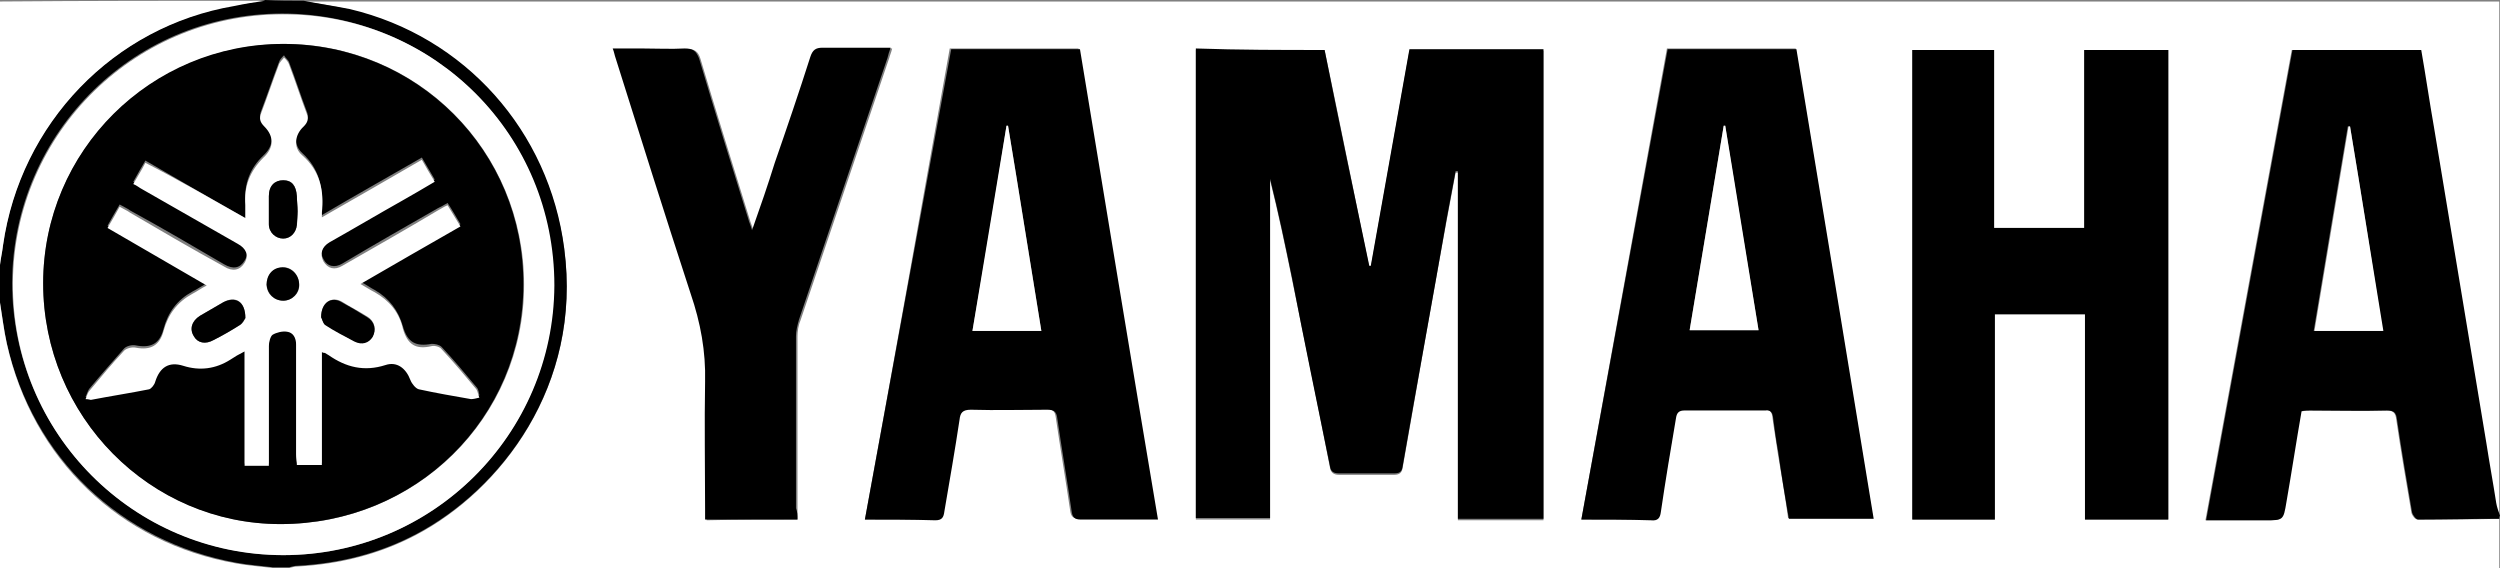
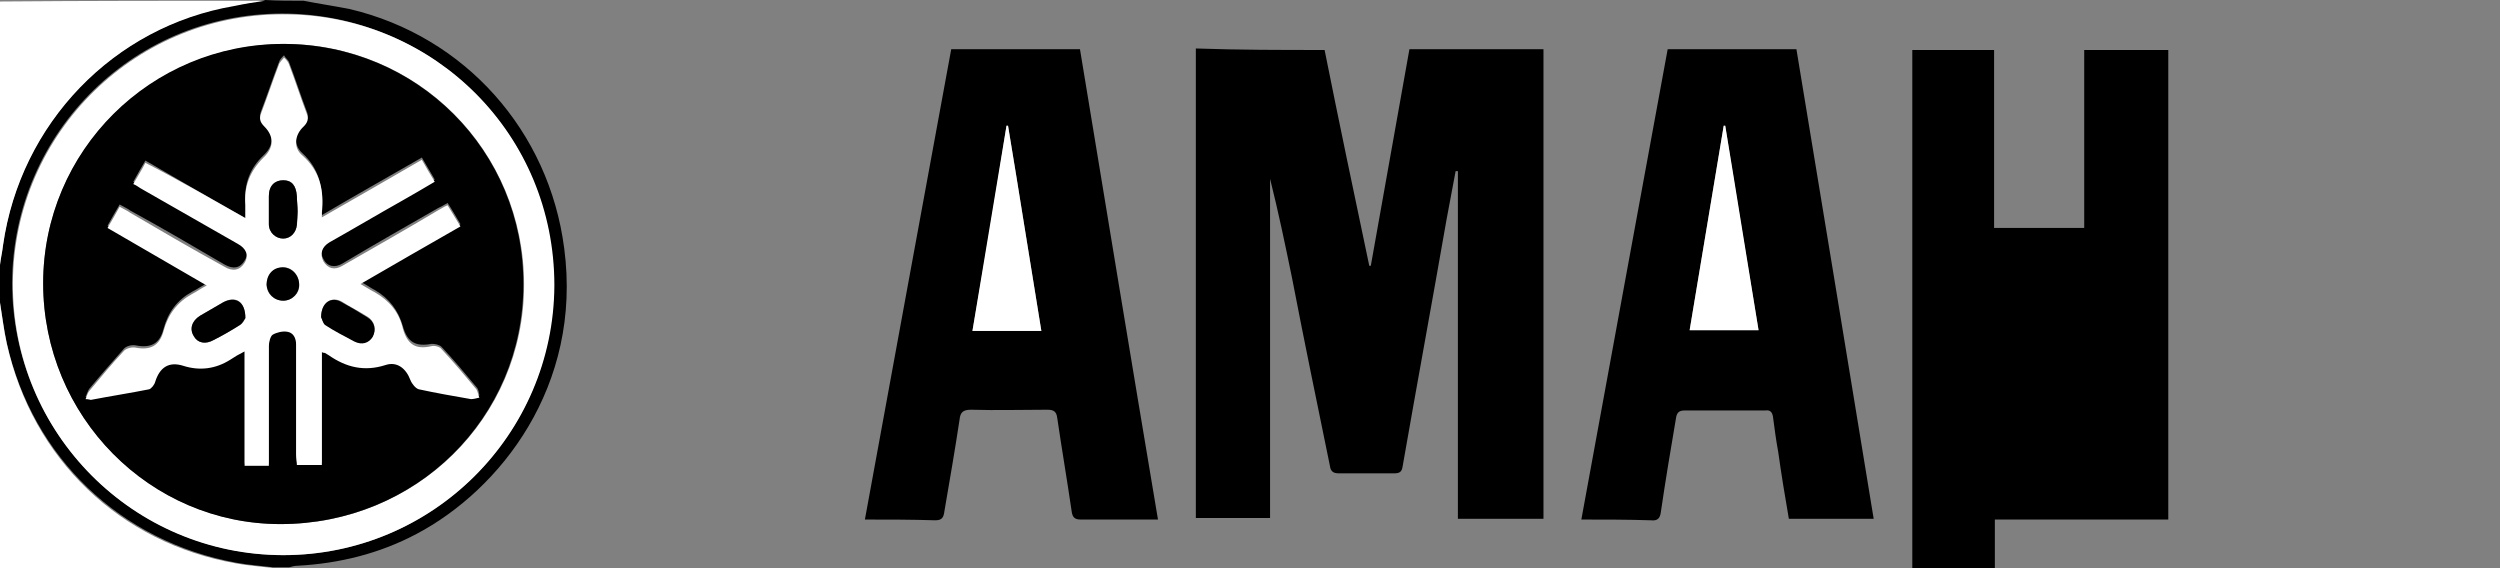
<svg xmlns="http://www.w3.org/2000/svg" xml:space="preserve" style="enable-background:new 0 0 330.1 75;" viewBox="0 0 330.1 75" y="0px" x="0px" id="Layer_1" version="1.1">
  <rect x="0" y="0" width="330.1" height="75" fill="#808080" stroke="none" />
  <style type="text/css">
	.st0{fill:#FFFFFF;}
</style>
-   <path d="M330,68.5c0,2.2,0,4.3,0,6.5c-97.3,0-194.6,0-291.8,0c0.4-0.1,0.7-0.2,1.1-0.2c5.5-0.3,10.8-1.6,15.7-4.2  C66,64.8,76.9,51,74.5,32.9c-2.1-15.5-13.1-28-28.3-31.6c-2-0.5-4-0.8-6.1-1.1c96.6,0,193.3,0,289.9,0c0,22.6,0,45.3,0,67.9  c-0.2-0.6-0.4-1.1-0.5-1.7c-0.5-2.6-0.9-5.3-1.3-7.9c-2.3-13.9-4.6-27.7-6.9-41.6c-0.6-3.4-1.1-6.8-1.7-10.3c-5.7,0-11.3,0-17,0  c-3.8,20.7-7.6,41.3-11.4,62.1c2.7,0,5.3,0,7.8,0c2.4,0,2.4,0,2.8-2.4c0.6-4,1.3-7.9,2-12c0.4,0,0.8-0.1,1.1-0.1c3.4,0,6.8,0,10.2,0  c0.9,0,1.2,0.3,1.3,1.2c0.6,4.1,1.3,8.2,2,12.3c0.1,0.4,0.5,0.9,0.8,0.9C322.9,68.6,326.4,68.6,330,68.5z M174.9,6.6  c-5.7,0-11.4,0-17,0c0,20.7,0,41.3,0,62c3.3,0,6.5,0,9.8,0c0-15,0-29.9,0-44.8c1.1,4.4,2,8.7,2.9,13.1c1.7,8.3,3.4,16.5,5,24.8  c0.1,0.7,0.5,1,1.2,1c2.4,0,4.9,0,7.3,0c0.7,0,1-0.3,1.1-0.9c1.9-10.9,3.8-21.7,5.8-32.6c0.4-2.1,0.8-4.3,1.2-6.4c0.1,0,0.2,0,0.3,0  c0,15.3,0,30.6,0,45.9c3.8,0,7.6,0,11.3,0c0-20.7,0-41.3,0-62c-5.9,0-11.8,0-17.7,0c-1.7,9.6-3.4,19.1-5.1,28.6c-0.1,0-0.2,0-0.2,0  C178.8,25.6,176.9,16.1,174.9,6.6z M252.5,6.6c0,20.7,0,41.3,0,62c3.6,0,7.2,0,10.9,0c0-9.1,0-18,0-27.1c4,0,7.8,0,11.9,0  c0,9.1,0,18.1,0,27.1c3.8,0,7.4,0,11,0c0-20.7,0-41.3,0-62c-3.7,0-7.3,0-11.1,0c0,7.9,0,15.7,0,23.5c-4,0-7.9,0-11.9,0  c0-7.9,0-15.7,0-23.5C259.6,6.6,256.1,6.6,252.5,6.6z M114.2,68.6c3.2,0,6.1,0,9.1,0c0.9,0,1.1-0.4,1.2-1.2c0.6-4,1.3-8,2-12.1  c0.1-0.9,0.5-1.3,1.5-1.3c3.4,0.1,6.7,0.1,10.1,0c0.9,0,1.2,0.3,1.3,1.1c0.6,4.1,1.3,8.2,1.9,12.3c0.1,0.8,0.4,1.1,1.2,1.1  c2.4,0,4.9,0,7.3,0c0.9,0,1.8,0,2.9,0c-3.4-20.8-6.8-41.5-10.3-62.1c-5.7,0-11.3,0-17,0C121.7,27.2,118,47.9,114.2,68.6z   M208.8,68.6c3.1,0,6.1,0,9.1,0c0.9,0,1.1-0.3,1.3-1.1c0.6-4.1,1.4-8.3,2-12.4c0.1-0.7,0.4-1,1.1-1c3.6,0,7.1,0,10.7,0  c0.6,0,0.9,0.2,1,0.8c0.2,1.6,0.5,3.2,0.7,4.7c0.5,3,1,5.9,1.4,8.8c3.8,0,7.4,0,11.2,0c-3.4-20.8-6.8-41.4-10.2-62  c-5.7,0-11.3,0-17,0C216.3,27.2,212.6,47.8,208.8,68.6z M105.3,68.6c0-0.5,0-1,0-1.4c0-7.6,0-15.1,0-22.7c0-0.7,0.1-1.5,0.4-2.2  c3.9-11.5,7.8-23.1,11.7-34.6c0.1-0.4,0.3-0.8,0.4-1.3c-3.1,0-6.1,0-9,0c-0.9,0-1.3,0.3-1.6,1.2c-1.5,4.7-3.1,9.3-4.7,14  c-1,2.9-2,5.7-3,8.9c-0.2-0.7-0.4-1.1-0.5-1.5c-2.2-7.1-4.4-14.1-6.5-21.2c-0.3-1-0.8-1.4-1.9-1.3c-1.9,0.1-3.8,0-5.6,0  c-1.3,0-2.5,0-3.9,0c0.1,0.5,0.2,0.7,0.3,1c3.3,10.5,6.6,20.9,10,31.4c1.2,3.8,2,7.6,1.9,11.6c-0.2,5.6,0,11.2,0,16.8  c0,0.4,0,0.9,0,1.4C97.2,68.6,101.2,68.6,105.3,68.6z" class="st0" />
-   <path d="M330,68.5c-3.6,0-7.1,0.1-10.7,0.1c-0.3,0-0.7-0.6-0.8-0.9c-0.7-4.1-1.4-8.2-2-12.3c-0.1-0.9-0.4-1.2-1.3-1.2  c-3.4,0.1-6.8,0-10.2,0c-0.4,0-0.7,0-1.1,0.1c-0.7,4-1.3,8-2,12c-0.4,2.4-0.4,2.4-2.8,2.4c-2.6,0-5.1,0-7.8,0  c3.8-20.8,7.6-41.4,11.4-62.1c5.7,0,11.3,0,17,0c0.6,3.4,1.1,6.9,1.7,10.3c2.3,13.9,4.6,27.7,6.9,41.6c0.4,2.6,0.9,5.3,1.3,7.9  c0.1,0.6,0.3,1.1,0.5,1.7C330,68.2,330,68.4,330,68.5z M310.3,16.7c-0.1,0-0.2,0-0.3,0c-1.5,9-3,17.9-4.5,27c3.1,0,6,0,9.1,0  C313.2,34.6,311.8,25.7,310.3,16.7z" />
  <path d="M40.1,0.1c2,0.4,4.1,0.7,6.1,1.1c15.2,3.6,26.3,16.1,28.3,31.6C76.9,51,66,64.7,55,70.5c-4.9,2.6-10.2,3.9-15.7,4.2  c-0.4,0-0.7,0.1-1.1,0.2c-0.7,0-1.4,0-2.2,0c-1.6-0.2-3.2-0.3-4.8-0.6c-15.3-2.8-26.9-13.9-30.3-29c-0.4-1.8-0.6-3.6-0.9-5.4  c0-1.7,0-3.4,0-5c0.1-0.9,0.3-1.7,0.4-2.6C2.7,16.2,15,3.5,30.9,0.7C32.3,0.5,33.6,0.2,35,0C36.7,0.1,38.4,0.1,40.1,0.1z M37.4,73.3  c19.7,0,35.7-15.9,35.7-35.7c0-19.9-15.8-35.3-34.9-35.8C18,1.3,1.7,17.4,1.6,37.3C1.6,57.2,17.6,73.2,37.4,73.3z" />
  <path d="M0,40c0.3,1.8,0.5,3.6,0.9,5.4c3.4,15.2,14.9,26.3,30.3,29c1.6,0.3,3.2,0.4,4.8,0.6c-12,0-24,0-36,0  C0,63.3,0,51.6,0,40z" class="st0" />
  <path d="M35,0.1c-1.4,0.2-2.7,0.4-4.1,0.7C15,3.5,2.7,16.3,0.4,32.4C0.3,33.3,0.1,34.1,0,35C0,23.4,0,11.8,0,0.2  C11.7,0.1,23.3,0.1,35,0.1z" class="st0" />
  <path d="M174.9,6.6c1.9,9.5,3.9,19,5.9,28.5c0.1,0,0.2,0,0.2,0c1.7-9.5,3.4-19,5.1-28.6c5.9,0,11.8,0,17.7,0c0,20.7,0,41.3,0,62  c-3.7,0-7.5,0-11.3,0c0-15.3,0-30.6,0-45.9c-0.1,0-0.2,0-0.3,0c-0.4,2.1-0.8,4.3-1.2,6.4c-1.9,10.9-3.9,21.7-5.8,32.6  c-0.1,0.7-0.4,0.9-1.1,0.9c-2.4,0-4.9,0-7.3,0c-0.7,0-1.1-0.2-1.2-1c-1.7-8.3-3.4-16.5-5-24.8c-0.9-4.4-1.8-8.7-2.9-13.1  c0,14.9,0,29.8,0,44.8c-3.3,0-6.5,0-9.8,0c0-20.6,0-41.3,0-62C163.6,6.6,169.2,6.6,174.9,6.6z" />
-   <path d="M252.5,6.6c3.6,0,7.1,0,10.8,0c0,7.8,0,15.6,0,23.5c4,0,7.9,0,11.9,0c0-7.8,0-15.7,0-23.5c3.8,0,7.4,0,11.1,0  c0,20.7,0,41.3,0,62c-3.6,0-7.3,0-11,0c0-9,0-18,0-27.1c-4,0-7.9,0-11.9,0c0,9,0,18,0,27.1c-3.7,0-7.3,0-10.9,0  C252.5,47.9,252.5,27.2,252.5,6.6z" />
+   <path d="M252.5,6.6c3.6,0,7.1,0,10.8,0c0,7.8,0,15.6,0,23.5c4,0,7.9,0,11.9,0c0-7.8,0-15.7,0-23.5c3.8,0,7.4,0,11.1,0  c0,20.7,0,41.3,0,62c-3.6,0-7.3,0-11,0c-4,0-7.9,0-11.9,0c0,9,0,18,0,27.1c-3.7,0-7.3,0-10.9,0  C252.5,47.9,252.5,27.2,252.5,6.6z" />
  <path d="M114.2,68.6c3.8-20.8,7.6-41.4,11.4-62.1c5.7,0,11.2,0,17,0c3.4,20.6,6.8,41.3,10.3,62.1c-1.1,0-2,0-2.9,0  c-2.4,0-4.9,0-7.3,0c-0.8,0-1.1-0.3-1.2-1.1c-0.6-4.1-1.3-8.2-1.9-12.3c-0.1-0.8-0.4-1.1-1.3-1.1c-3.4,0-6.7,0.1-10.1,0  c-1.1,0-1.4,0.4-1.5,1.3c-0.6,4-1.3,8-2,12.1c-0.1,0.8-0.3,1.2-1.2,1.2C120.3,68.6,117.3,68.6,114.2,68.6z M128.4,43.7  c3.1,0,6,0,9.1,0c-1.5-9.1-2.9-18.1-4.4-27.1c-0.1,0-0.2,0-0.2,0C131.5,25.6,130,34.6,128.4,43.7z" />
  <path d="M208.8,68.6c3.8-20.8,7.6-41.4,11.4-62.1c5.6,0,11.2,0,17,0c3.4,20.6,6.8,41.2,10.2,62c-3.8,0-7.4,0-11.2,0  c-0.5-2.9-1-5.9-1.4-8.8c-0.3-1.6-0.5-3.2-0.7-4.7c-0.1-0.6-0.4-0.9-1-0.8c-3.6,0-7.1,0-10.7,0c-0.7,0-1,0.3-1.1,1  c-0.7,4.1-1.4,8.3-2,12.4c-0.1,0.8-0.4,1.2-1.3,1.1C214.9,68.6,211.9,68.6,208.8,68.6z M227.8,16.6c-0.1,0-0.2,0-0.2,0  c-1.5,9-3,18-4.5,27c3.1,0,6.1,0,9.1,0C230.7,34.6,229.2,25.6,227.8,16.6z" />
-   <path d="M105.3,68.6c-4.1,0-8.1,0-12.2,0c0-0.5,0-1,0-1.4c0-5.6-0.1-11.2,0-16.8c0.1-4-0.6-7.8-1.9-11.6c-3.4-10.4-6.7-20.9-10-31.4  c-0.1-0.3-0.1-0.5-0.3-1c1.4,0,2.6,0,3.9,0c1.9,0,3.8,0.1,5.6,0c1.1,0,1.5,0.3,1.9,1.3c2.1,7.1,4.3,14.1,6.5,21.2  c0.1,0.4,0.3,0.8,0.5,1.5c1.1-3.1,2.1-6,3-8.9c1.6-4.6,3.2-9.3,4.7-14c0.3-0.9,0.7-1.2,1.6-1.2c3,0,5.9,0,9,0  c-0.2,0.5-0.3,0.9-0.4,1.3c-3.9,11.5-7.8,23.1-11.7,34.6c-0.2,0.7-0.4,1.5-0.4,2.2c0,7.6,0,15.1,0,22.7  C105.3,67.6,105.3,68,105.3,68.6z" />
-   <path d="M310.3,16.7c1.5,9,2.9,17.9,4.4,27c-3.1,0-6,0-9.1,0c1.5-9,3-18,4.5-27C310.2,16.7,310.3,16.7,310.3,16.7z" class="st0" />
  <path d="M37.4,73.3c-19.8,0-35.8-16.1-35.7-35.9c0.1-19.9,16.4-36,36.6-35.5c19.1,0.4,34.9,15.8,34.9,35.8  C73.1,57.4,57.1,73.3,37.4,73.3z M5.7,37.4c0,17.5,14.1,31.8,31.4,31.8c17.8,0,32.1-14,32.1-31.6c0-17.7-14.1-31.8-31.7-31.8  C19.9,5.9,5.7,20,5.7,37.4z" class="st0" />
  <path d="M128.4,43.7c1.5-9.1,3-18.1,4.5-27.1c0.1,0,0.2,0,0.2,0c1.5,9,2.9,18,4.4,27.1  C134.5,43.7,131.6,43.7,128.4,43.7z" class="st0" />
  <path d="M227.8,16.6c1.5,9,2.9,17.9,4.4,27c-3.1,0-6,0-9.1,0c1.5-9,3-18,4.5-27C227.6,16.6,227.7,16.6,227.8,16.6z" class="st0" />
  <path d="M5.7,37.4c0-17.5,14.2-31.6,31.7-31.6c17.6,0,31.8,14.1,31.7,31.8c0,17.6-14.2,31.6-32.1,31.6C19.8,69.2,5.7,55,5.7,37.4z   M32.4,28.8c-4.6-2.6-8.9-5.1-13.2-7.6c-0.6,1-1.1,1.9-1.6,2.8c0.4,0.3,0.8,0.5,1.2,0.7c4.2,2.4,8.4,4.8,12.6,7.2  c1.2,0.7,1.5,1.6,0.9,2.5c-0.6,1-1.5,1.2-2.7,0.5c-4.1-2.4-8.2-4.8-12.4-7.1c-0.4-0.3-0.9-0.5-1.4-0.8c-0.6,1-1.1,1.9-1.6,2.8  c4.4,2.5,8.7,5,13.1,7.6c-0.7,0.4-1.3,0.8-1.9,1.1c-2,1.1-3.2,2.7-3.8,4.9c-0.5,2-1.7,2.6-3.7,2.2c-0.5-0.1-1.2,0.1-1.5,0.4  c-1.5,1.7-3,3.4-4.5,5.2c-0.3,0.3-0.4,0.8-0.6,1.2c0.4,0.1,0.6,0.2,0.7,0.1c2.6-0.4,5.1-0.9,7.7-1.4c0.3-0.1,0.7-0.6,0.8-1  c0.6-1.9,1.8-2.7,3.7-2.1c2.2,0.7,4.3,0.3,6.2-0.8c0.6-0.3,1.1-0.6,1.9-1.1c0,5.2,0,10.2,0,15.1c1.1,0,2.1,0,3.2,0c0-0.5,0-1,0-1.5  c0-4.8,0-9.5,0-14.3c0-0.5,0.1-1.3,0.5-1.5c0.5-0.3,1.3-0.5,1.9-0.4c0.8,0.1,1.2,0.8,1.2,1.7c0,4.8,0,9.7,0,14.5  c0,0.5,0,0.9,0.1,1.4c1.1,0,2.1,0,3.3,0c0-5,0-10,0-14.9c0.2,0,0.3,0,0.4,0.1c0.2,0.1,0.4,0.2,0.5,0.3c2.3,1.5,4.7,2.1,7.5,1.3  c1.5-0.5,2.7,0.4,3.3,2c0.2,0.5,0.6,1.1,1.1,1.2c2.3,0.5,4.6,0.9,6.9,1.3c0.3,0.1,0.7-0.1,1.1-0.2c-0.1-0.4-0.1-0.8-0.4-1.1  c-1.5-1.8-3-3.6-4.6-5.3c-0.3-0.3-0.9-0.4-1.3-0.4c-2.1,0.4-3.2-0.2-3.8-2.3s-1.8-3.7-3.7-4.8c-0.6-0.3-1.1-0.7-1.9-1.1  c4.5-2.6,8.8-5.1,13.2-7.6c-0.6-1-1.1-1.9-1.7-2.8c-0.5,0.3-0.9,0.5-1.3,0.7c-4.2,2.4-8.4,4.8-12.6,7.3c-1,0.6-2,0.4-2.5-0.6  c-0.5-0.9-0.3-1.9,0.8-2.5c3.2-1.8,6.4-3.7,9.6-5.5c1.4-0.8,2.8-1.6,4.3-2.5c-0.6-1-1.1-1.9-1.7-2.9c-4.5,2.6-8.8,5-13.2,7.6  c0-0.3-0.1-0.5,0-0.6c0.2-2.9-0.3-5.5-2.6-7.6c-1.2-1.1-1-2.7,0.2-3.8c0.5-0.5,0.7-1,0.4-1.7c-0.8-2.1-1.5-4.3-2.3-6.4  c-0.1-0.4-0.5-0.6-0.7-1c-0.3,0.3-0.6,0.6-0.7,1c-0.8,2.1-1.5,4.2-2.3,6.3c-0.3,0.7-0.1,1.2,0.4,1.8c1.3,1.3,1.3,2.8-0.1,4.1  c-1.8,1.7-2.6,3.8-2.4,6.3C32.4,27.5,32.4,28,32.4,28.8z" />
  <path d="M32.4,28.8c0-0.8,0-1.2,0-1.7c-0.2-2.5,0.6-4.5,2.4-6.3c1.4-1.3,1.4-2.8,0.1-4.1c-0.6-0.6-0.7-1.1-0.4-1.8  c0.8-2.1,1.5-4.2,2.3-6.3c0.1-0.4,0.5-0.7,0.7-1c0.3,0.3,0.6,0.6,0.7,1c0.8,2.1,1.5,4.3,2.3,6.4c0.3,0.7,0.1,1.2-0.4,1.7  c-1.2,1.1-1.4,2.8-0.2,3.8c2.4,2.1,2.9,4.7,2.6,7.6c0,0.2,0,0.3,0,0.6c4.4-2.5,8.7-5,13.2-7.6c0.5,0.9,1.1,1.9,1.7,2.9  c-1.5,0.9-2.9,1.7-4.3,2.5c-3.2,1.8-6.4,3.7-9.6,5.5c-1,0.6-1.3,1.5-0.8,2.5c0.6,1,1.5,1.2,2.5,0.6c4.2-2.4,8.4-4.8,12.6-7.3  c0.4-0.2,0.8-0.5,1.3-0.7c0.6,1,1.1,1.8,1.7,2.8c-4.4,2.5-8.7,5-13.2,7.6c0.7,0.4,1.3,0.8,1.9,1.1c1.9,1.1,3.2,2.6,3.7,4.8  c0.6,2.1,1.7,2.8,3.8,2.3c0.4-0.1,1.1,0.1,1.3,0.4c1.6,1.7,3.1,3.5,4.6,5.3c0.2,0.3,0.2,0.7,0.4,1.1c-0.4,0.1-0.8,0.2-1.1,0.2  c-2.3-0.4-4.6-0.8-6.9-1.3c-0.4-0.1-0.9-0.7-1.1-1.2c-0.6-1.6-1.8-2.5-3.3-2c-2.8,0.9-5.2,0.3-7.5-1.3c-0.2-0.1-0.3-0.2-0.5-0.3  c-0.1,0-0.2,0-0.4-0.1c0,5,0,9.9,0,14.9c-1.1,0-2.1,0-3.3,0c0-0.5-0.1-1-0.1-1.4c0-4.8,0-9.7,0-14.5c0-0.9-0.4-1.6-1.2-1.7  c-0.6-0.1-1.4,0.1-1.9,0.4c-0.3,0.2-0.5,1-0.5,1.5c0,4.8,0,9.5,0,14.3c0,0.5,0,0.9,0,1.5c-1.1,0-2.1,0-3.2,0c0-4.9,0-9.9,0-15.1  c-0.8,0.4-1.3,0.7-1.9,1.1c-1.9,1.2-4,1.5-6.2,0.8c-1.9-0.6-3.1,0.2-3.7,2.1c-0.1,0.4-0.5,0.9-0.8,1c-2.5,0.5-5.1,0.9-7.7,1.4  c-0.1,0-0.3-0.1-0.7-0.1c0.2-0.5,0.3-0.9,0.6-1.2c1.5-1.8,2.9-3.5,4.5-5.2c0.3-0.3,1-0.5,1.5-0.4c2,0.4,3.2-0.3,3.7-2.2  c0.6-2.2,1.8-3.8,3.8-4.9c0.6-0.3,1.1-0.7,1.9-1.1c-4.5-2.6-8.8-5.1-13.1-7.6c0.6-1,1.1-1.9,1.6-2.8c0.5,0.3,1,0.5,1.4,0.8  c4.1,2.4,8.2,4.8,12.4,7.1c1.1,0.7,2.1,0.5,2.7-0.5c0.6-1,0.2-1.9-0.9-2.5c-4.2-2.4-8.4-4.8-12.6-7.2c-0.4-0.2-0.7-0.5-1.2-0.7  c0.5-0.9,1.1-1.8,1.6-2.8C23.5,23.7,27.8,26.2,32.4,28.8z M39.3,27.9c0-0.7-0.1-1.4-0.1-2c-0.1-1.4-0.6-2.1-1.8-2.1  c-1.1,0-1.9,0.7-1.9,2.1c0,1.2,0,2.5,0,3.7c0,1.1,0.9,1.9,1.9,1.9c0.9,0,1.7-0.8,1.8-1.8C39.3,29.1,39.3,28.5,39.3,27.9z M32.4,42  c0-2.2-1.3-3-2.9-2.1c-1,0.6-2.1,1.2-3.1,1.8c-1.1,0.7-1.4,1.7-0.8,2.7c0.5,0.9,1.6,1.1,2.6,0.5c1.2-0.6,2.4-1.3,3.5-2  C32.1,42.7,32.3,42.2,32.4,42z M42.4,41.9c0.1,0.1,0.2,0.7,0.5,0.9c1.3,0.8,2.6,1.6,3.9,2.2c1,0.5,1.9,0.2,2.4-0.6  c0.5-0.9,0.3-2-0.7-2.6c-1.1-0.7-2.3-1.3-3.4-2C43.8,39.1,42.4,39.9,42.4,41.9z M39.5,37.6c0-1.3-1-2.4-2.2-2.3  c-1.2,0.1-2.1,1-2.1,2.3c0,1.2,1,2.1,2.2,2.1S39.6,38.7,39.5,37.6z" class="st0" />
  <path d="M39.3,27.9c0,0.6-0.1,1.2-0.1,1.8c-0.1,1-0.8,1.8-1.8,1.8s-1.9-0.8-1.9-1.9c0-1.2,0-2.5,0-3.7c0-1.4,0.8-2.1,1.9-2.1  c1.1,0,1.7,0.7,1.8,2.1C39.2,26.6,39.3,27.2,39.3,27.9z" />
  <path d="M32.4,42c-0.1,0.1-0.3,0.6-0.7,0.9c-1.1,0.7-2.3,1.4-3.5,2c-1.1,0.6-2.1,0.4-2.6-0.5c-0.6-0.9-0.3-2,0.8-2.7  c1-0.6,2.1-1.2,3.1-1.8C31.1,39.1,32.4,39.8,32.4,42z" />
  <path d="M42.4,41.9c0-2,1.4-2.8,2.7-2c1.1,0.6,2.3,1.3,3.4,2c1,0.6,1.2,1.7,0.7,2.6c-0.5,0.8-1.4,1.1-2.4,0.6  c-1.3-0.7-2.7-1.4-3.9-2.2C42.6,42.6,42.5,42,42.4,41.9z" />
  <path d="M39.5,37.6c0,1.1-0.9,2.1-2.1,2.1c-1.2,0-2.1-0.9-2.2-2.1c0-1.3,0.8-2.3,2.1-2.3C38.5,35.3,39.5,36.3,39.5,37.6z" />
</svg>